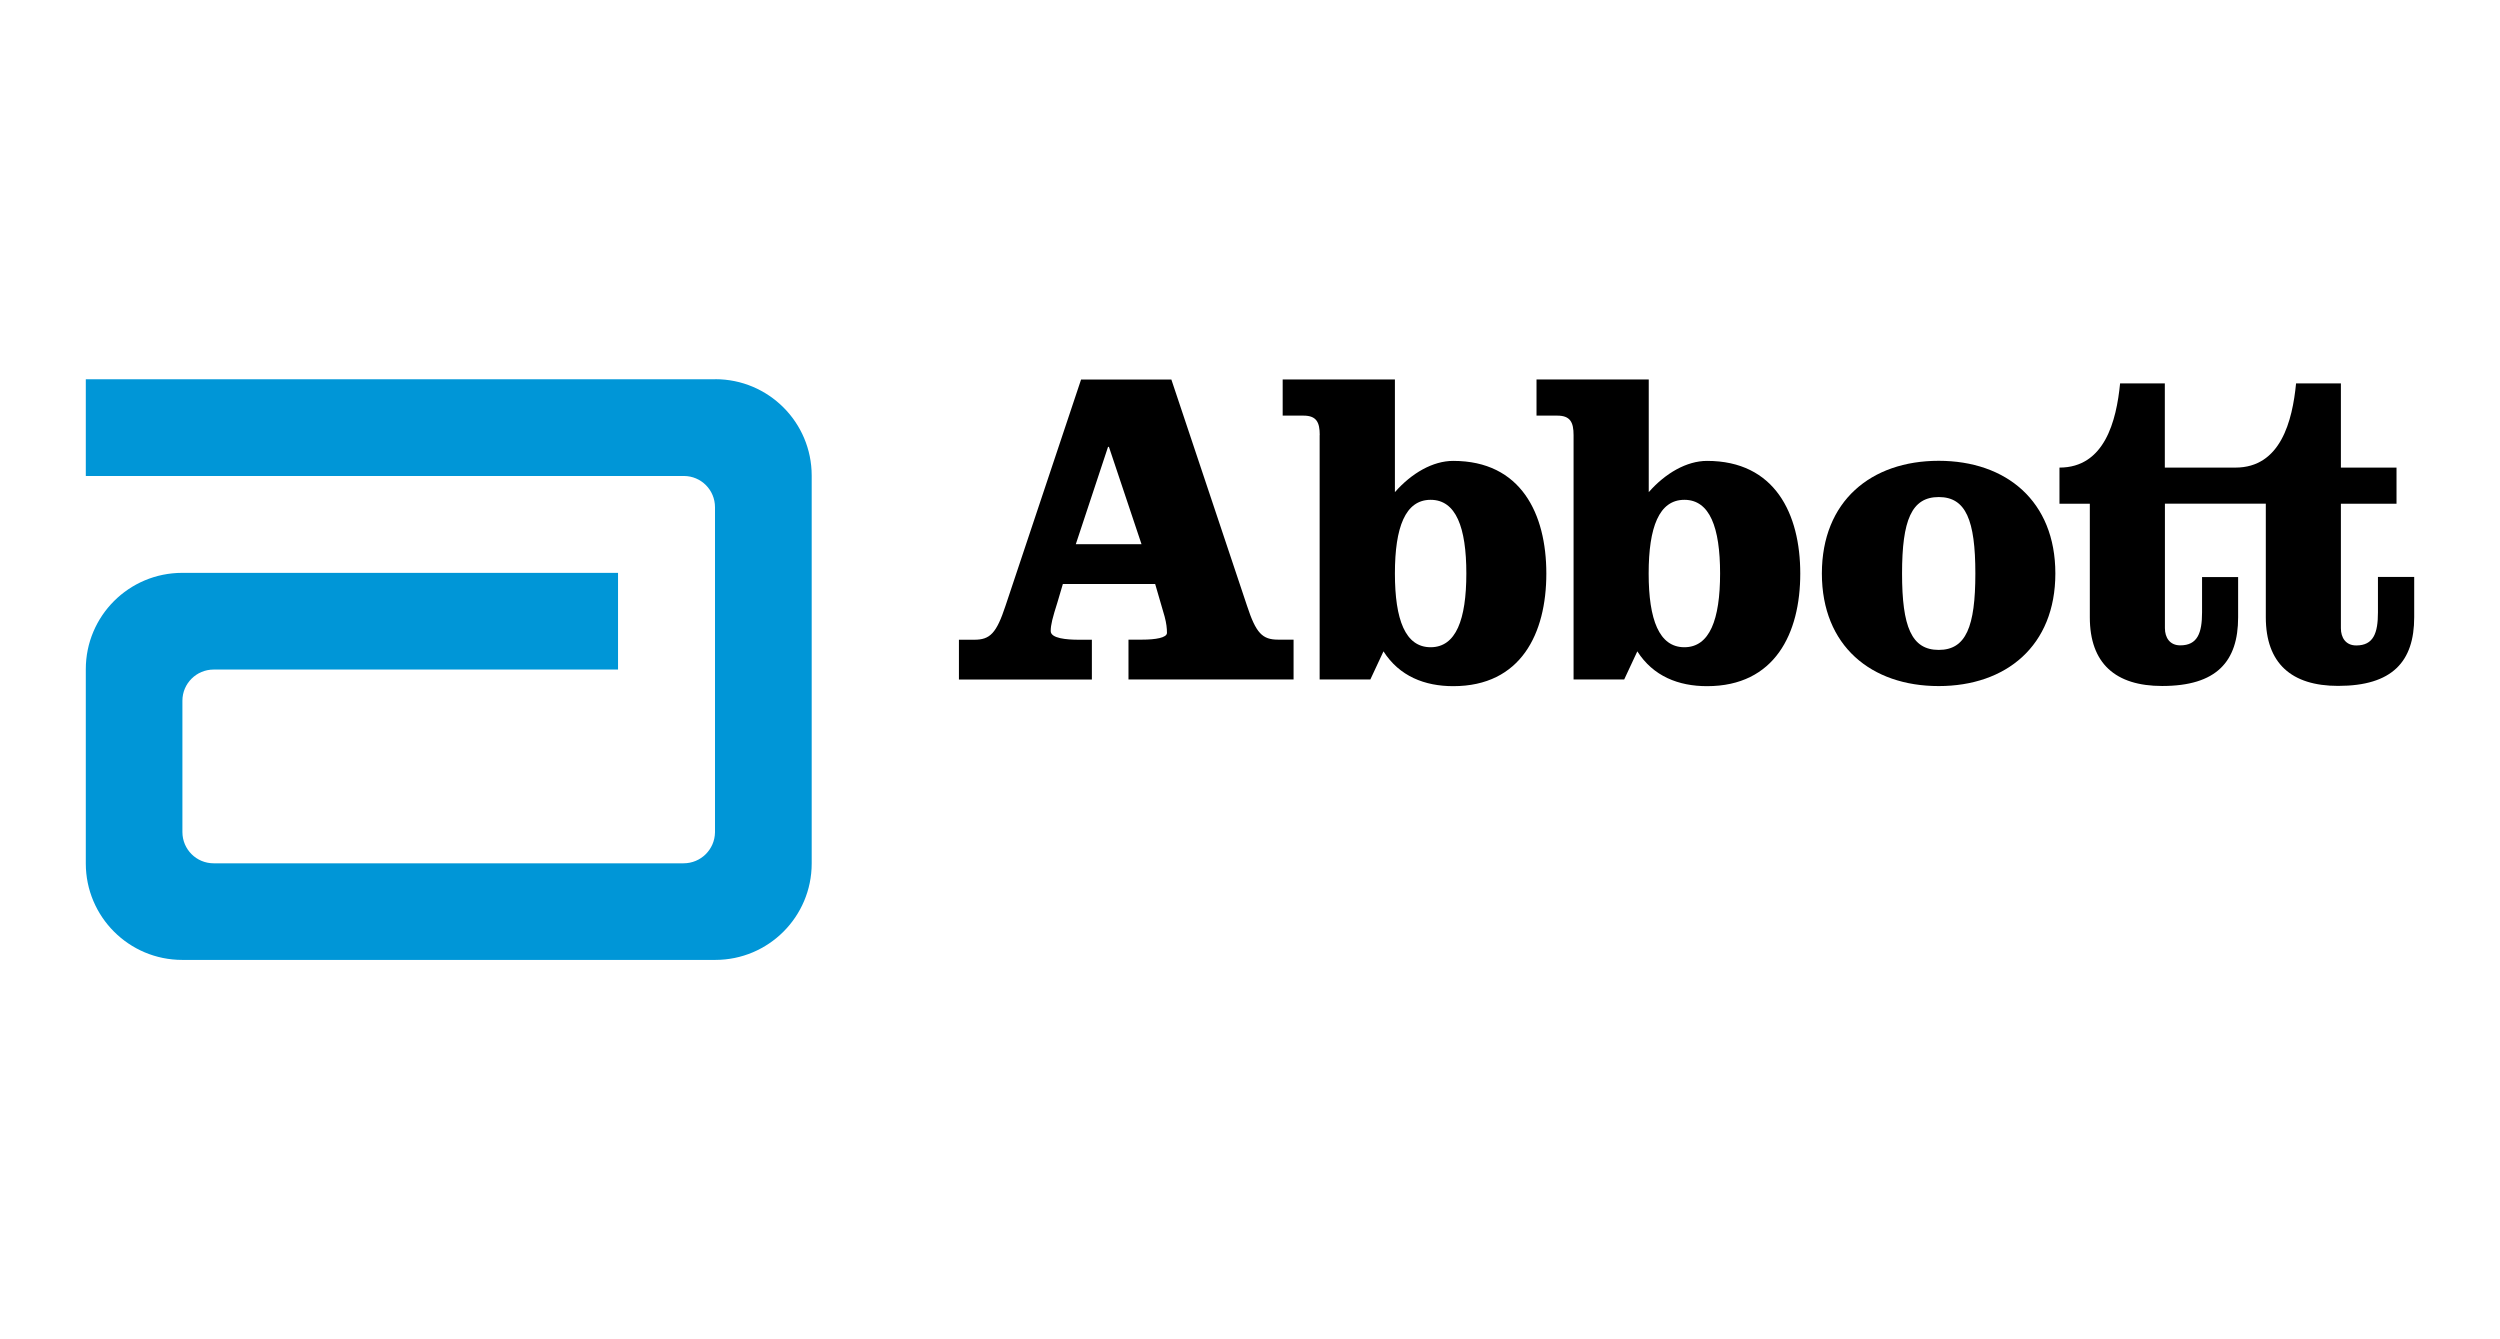
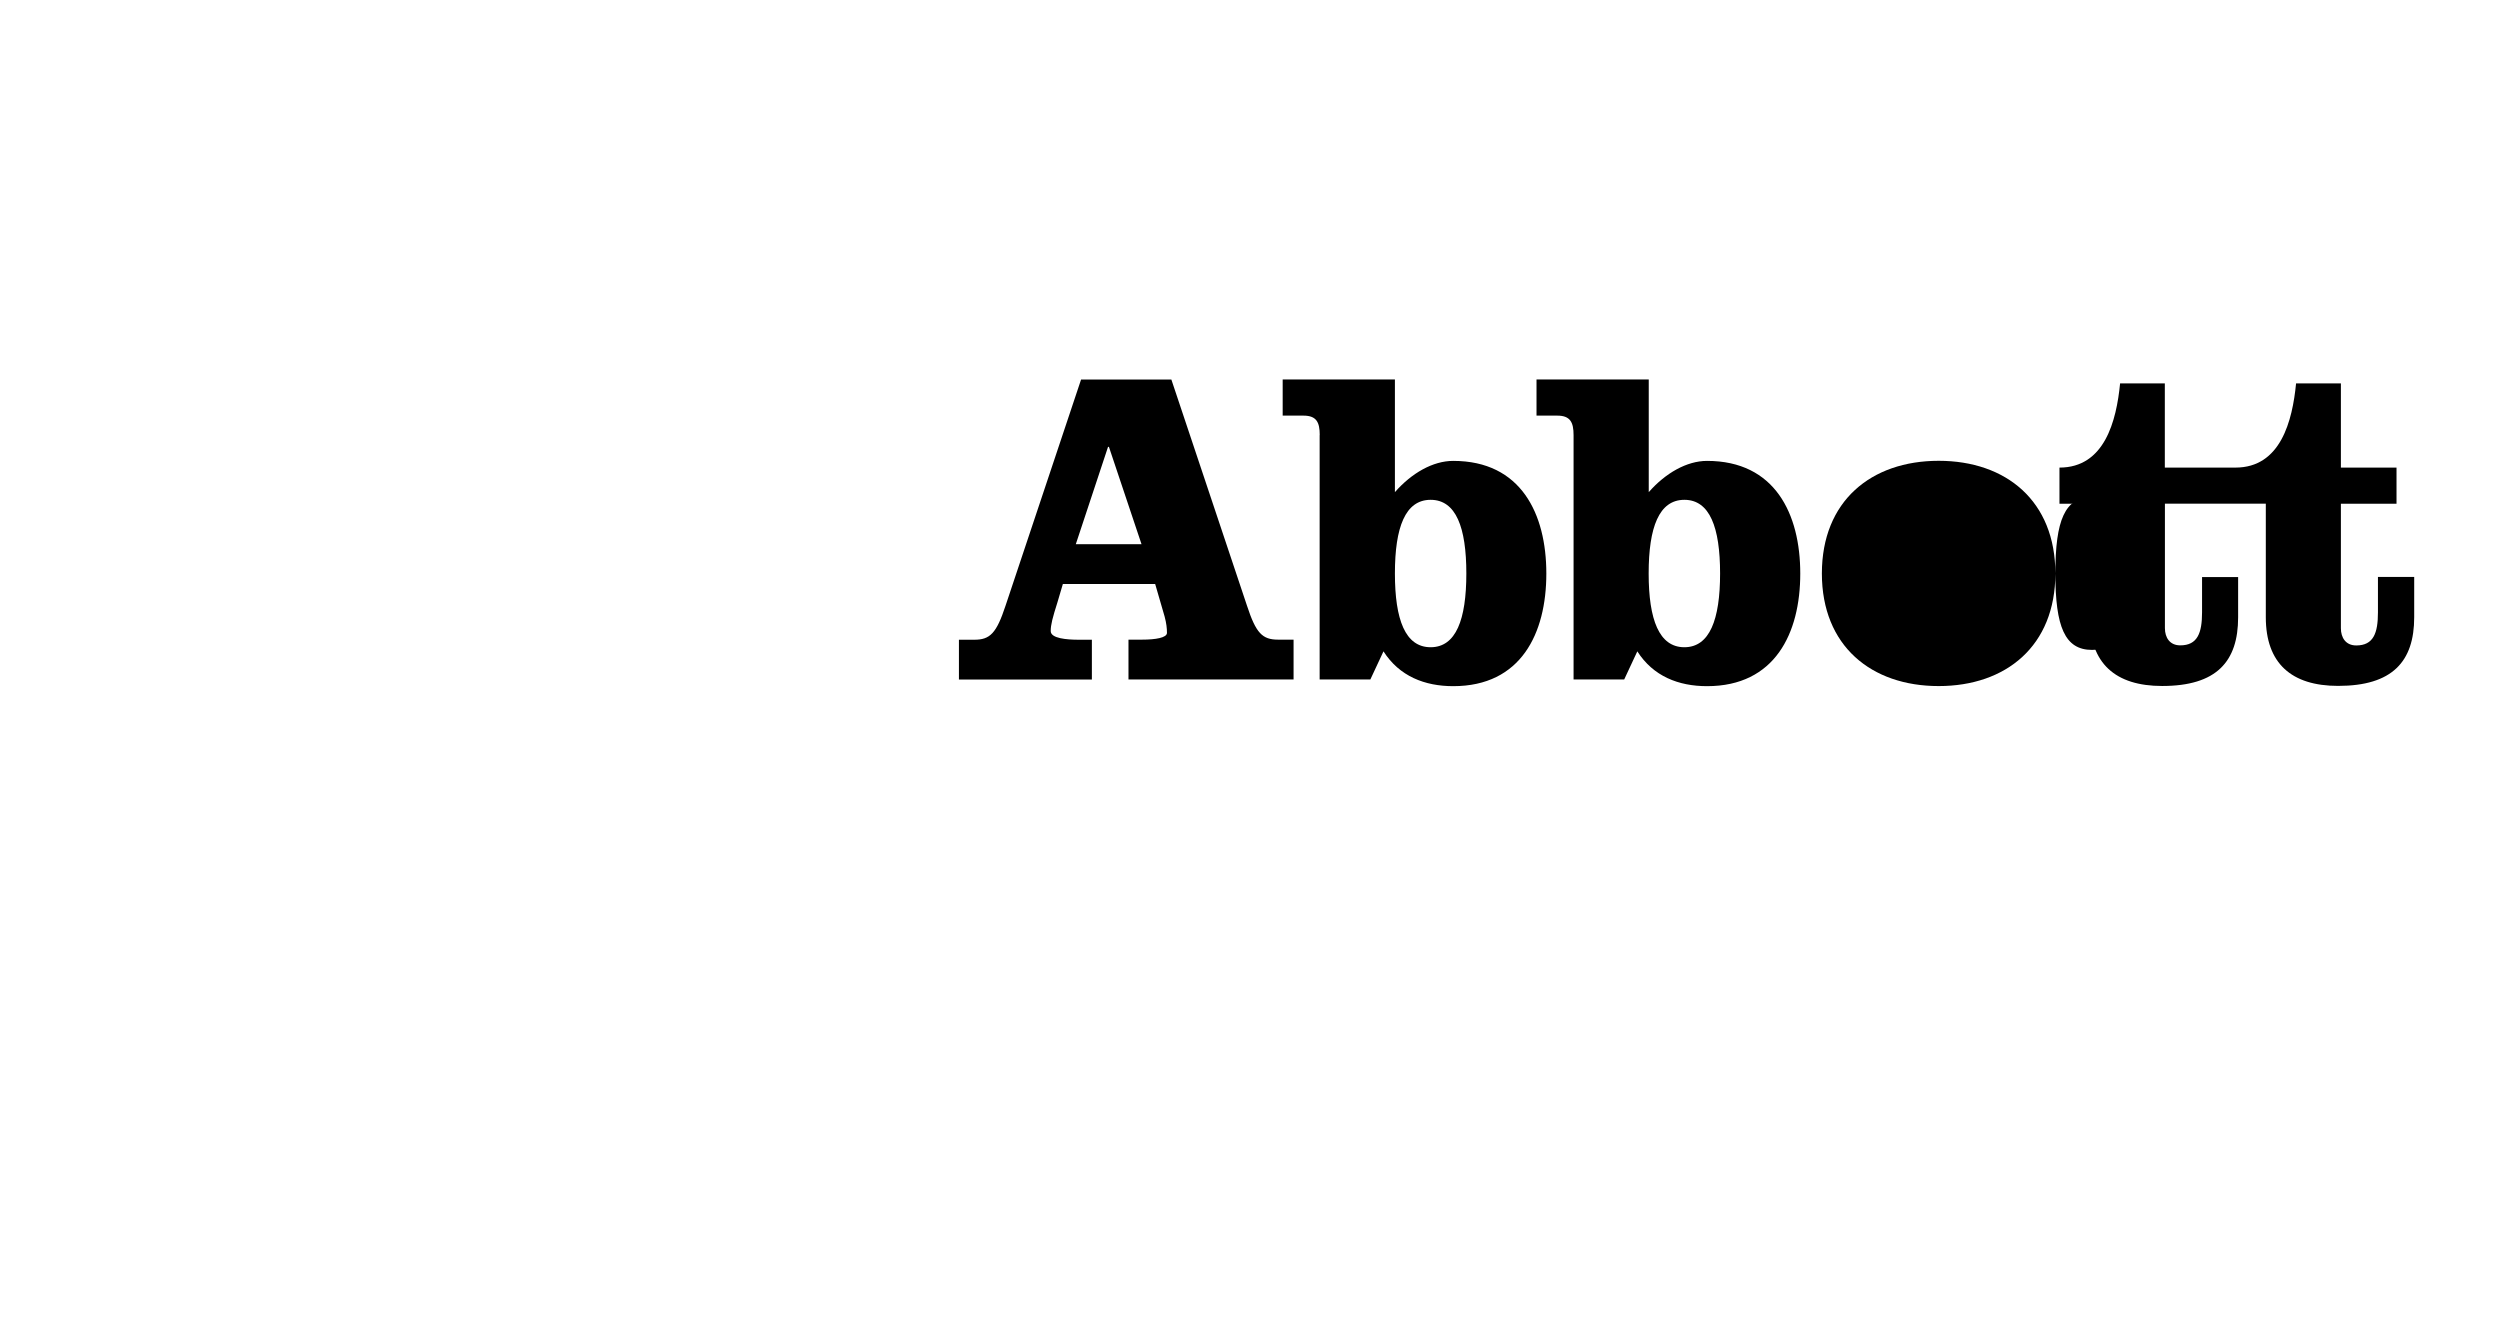
<svg xmlns="http://www.w3.org/2000/svg" id="Layer_1" data-name="Layer 1" viewBox="0 0 280 150">
  <defs>
    <style>      .cls-1 {        fill: #0096d7;      }    </style>
  </defs>
  <g id="g2404">
-     <path id="path2384" class="cls-1" d="M80.11,42.48H9.61v10.83h66.98c1.94,0,3.49,1.57,3.49,3.5v36.41c-.03,1.93-1.59,3.47-3.52,3.47H23.93c-1.93,0-3.5-1.56-3.5-3.5v-14.71c0-1.93,1.57-3.49,3.5-3.49h45.29v-10.83H20.41c-5.97,0-10.8,4.83-10.8,10.79v21.76c0,5.96,4.83,10.8,10.8,10.8h59.7c5.97,0,10.8-4.84,10.8-10.8v-43.44c0-5.96-4.83-10.8-10.8-10.8" />
    <path id="path2386" d="M131.19,42.5l8.47,25.33c1.01,3.09,1.72,3.81,3.49,3.81h1.73v4.46h-18.49v-4.46h1.51c1.52,0,2.8-.21,2.8-.76,0-.51-.06-1.07-.26-1.82l-1.06-3.65h-10.34l-.6,2.03c-.56,1.77-.76,2.53-.76,3.24,0,.82,1.77.97,3.15.97h1.46v4.46h-14.89v-4.46h1.72c1.77,0,2.48-.72,3.5-3.81l8.46-25.33h10.13M120.49,60.95h7.36l-3.65-10.9h-.1l-3.61,10.9Z" />
    <path id="path2388" d="M147.81,48.73c0-1.42-.35-2.18-1.82-2.18h-2.33v-4.05h12.57v12.62c1.87-2.13,4.25-3.5,6.53-3.5,7.6,0,10.43,5.93,10.43,12.62s-2.83,12.61-10.43,12.61c-3.19,0-6.03-1.11-7.81-3.9l-1.47,3.15h-5.68v-27.36M156.23,64.23c0,5.17,1.16,8.26,4,8.26s4-3.09,4-8.26-1.16-8.25-4-8.25-4,3.08-4,8.25" />
    <path id="path2390" d="M176.24,48.73c0-1.42-.36-2.18-1.82-2.18h-2.33v-4.05h12.57v12.62c1.87-2.13,4.26-3.5,6.53-3.5,7.6,0,10.44,5.93,10.44,12.62s-2.84,12.61-10.44,12.61c-3.2,0-6.03-1.11-7.81-3.9l-1.47,3.15h-5.67v-27.36M184.65,64.23c0,5.17,1.17,8.26,4,8.26s4-3.09,4-8.26-1.16-8.25-4-8.25-4,3.08-4,8.25" />
-     <path id="path2392" d="M230.2,64.23c0,8.11-5.52,12.61-13.07,12.61s-13.08-4.5-13.08-12.61,5.52-12.62,13.08-12.62,13.07,4.51,13.07,12.62M213.03,64.23c0,5.97,1.06,8.56,4.11,8.56s4.1-2.59,4.1-8.56-1.06-8.56-4.1-8.56-4.11,2.58-4.11,8.56" />
+     <path id="path2392" d="M230.2,64.23c0,8.11-5.52,12.61-13.07,12.61s-13.08-4.5-13.08-12.61,5.52-12.62,13.08-12.62,13.07,4.51,13.07,12.62c0,5.97,1.06,8.56,4.11,8.56s4.1-2.59,4.1-8.56-1.06-8.56-4.1-8.56-4.11,2.58-4.11,8.56" />
    <path id="path2394" d="M266.33,64.64v3.95c0,2.32-.5,3.7-2.43,3.7-1.17,0-1.72-.86-1.72-1.93v-13.94h6.23v-4.05h-6.23v-9.43h-5.02c-.41,4.2-1.72,9.43-6.79,9.43h-7.91v-9.43h-5.01c-.41,4.2-1.73,9.43-6.79,9.43v4.05h3.4v12.72c0,5.17,2.88,7.69,8.1,7.69,6.09,0,8.51-2.73,8.51-7.69v-4.51h-4.04v3.95c0,2.32-.51,3.7-2.44,3.7-1.17,0-1.72-.86-1.72-1.93v-13.94h11.3v12.72c0,5.17,2.88,7.69,8.1,7.69,6.08,0,8.52-2.73,8.52-7.69v-4.51h-4.06" />
  </g>
</svg>